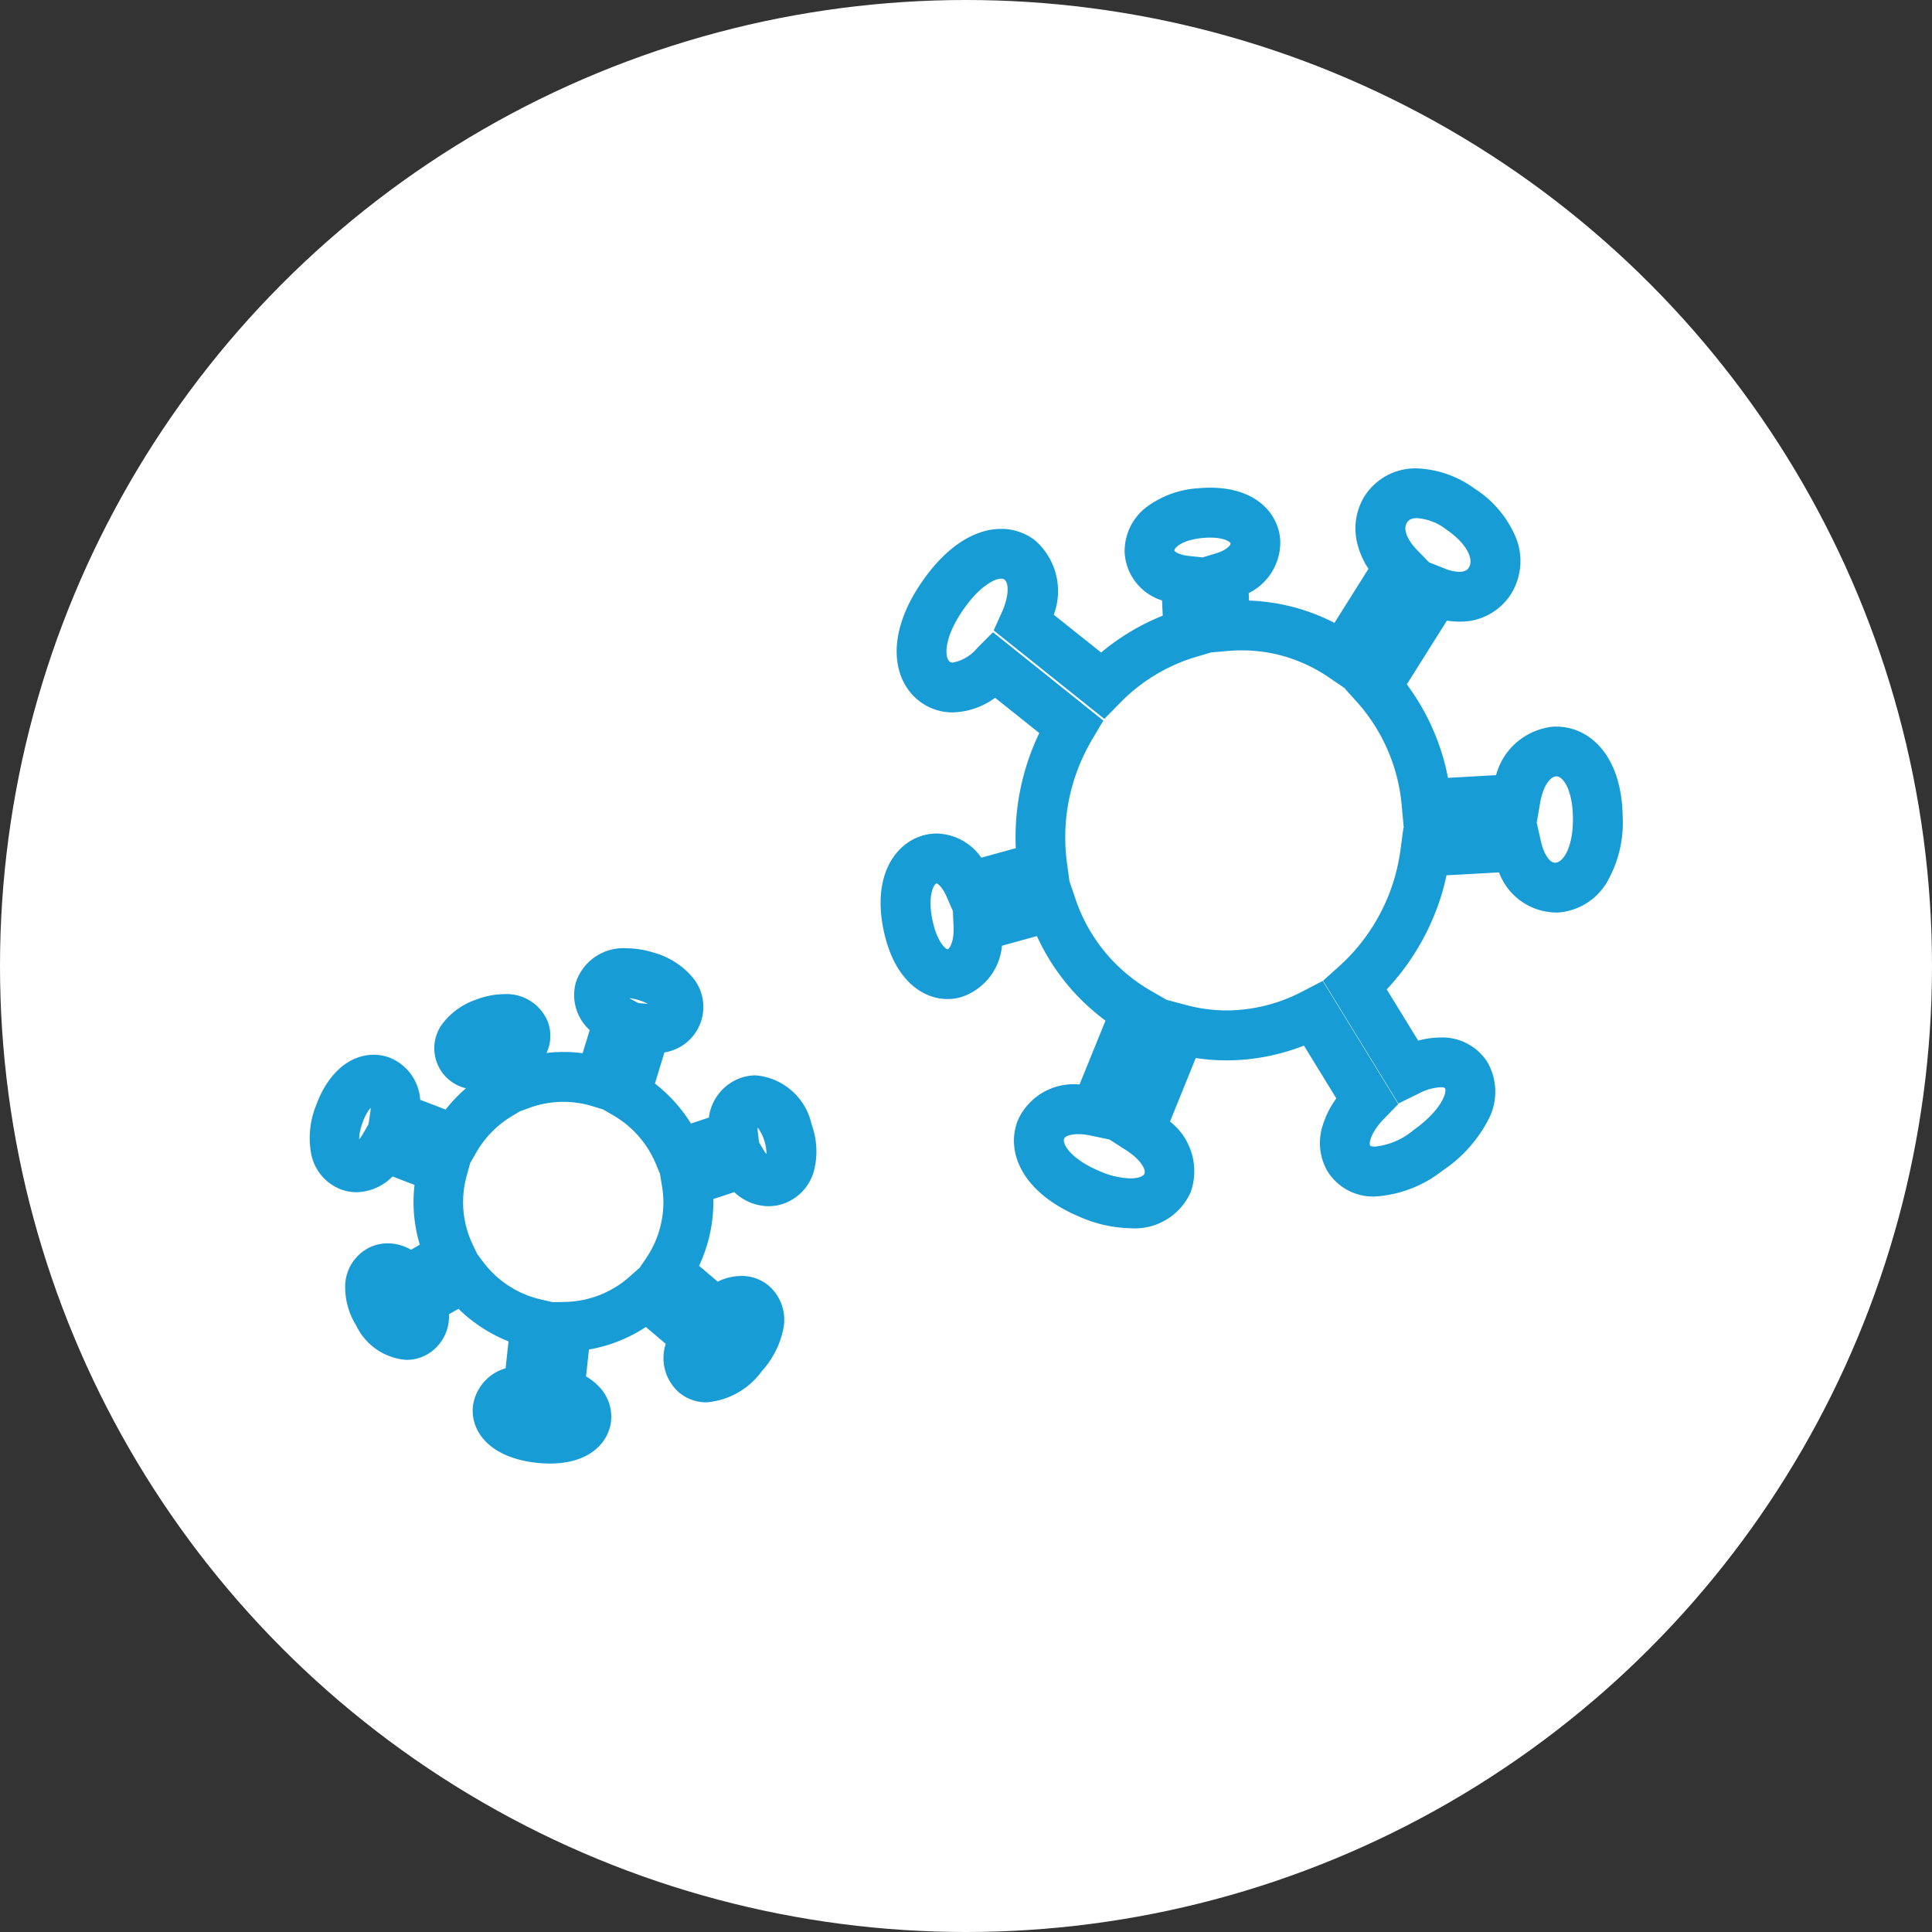
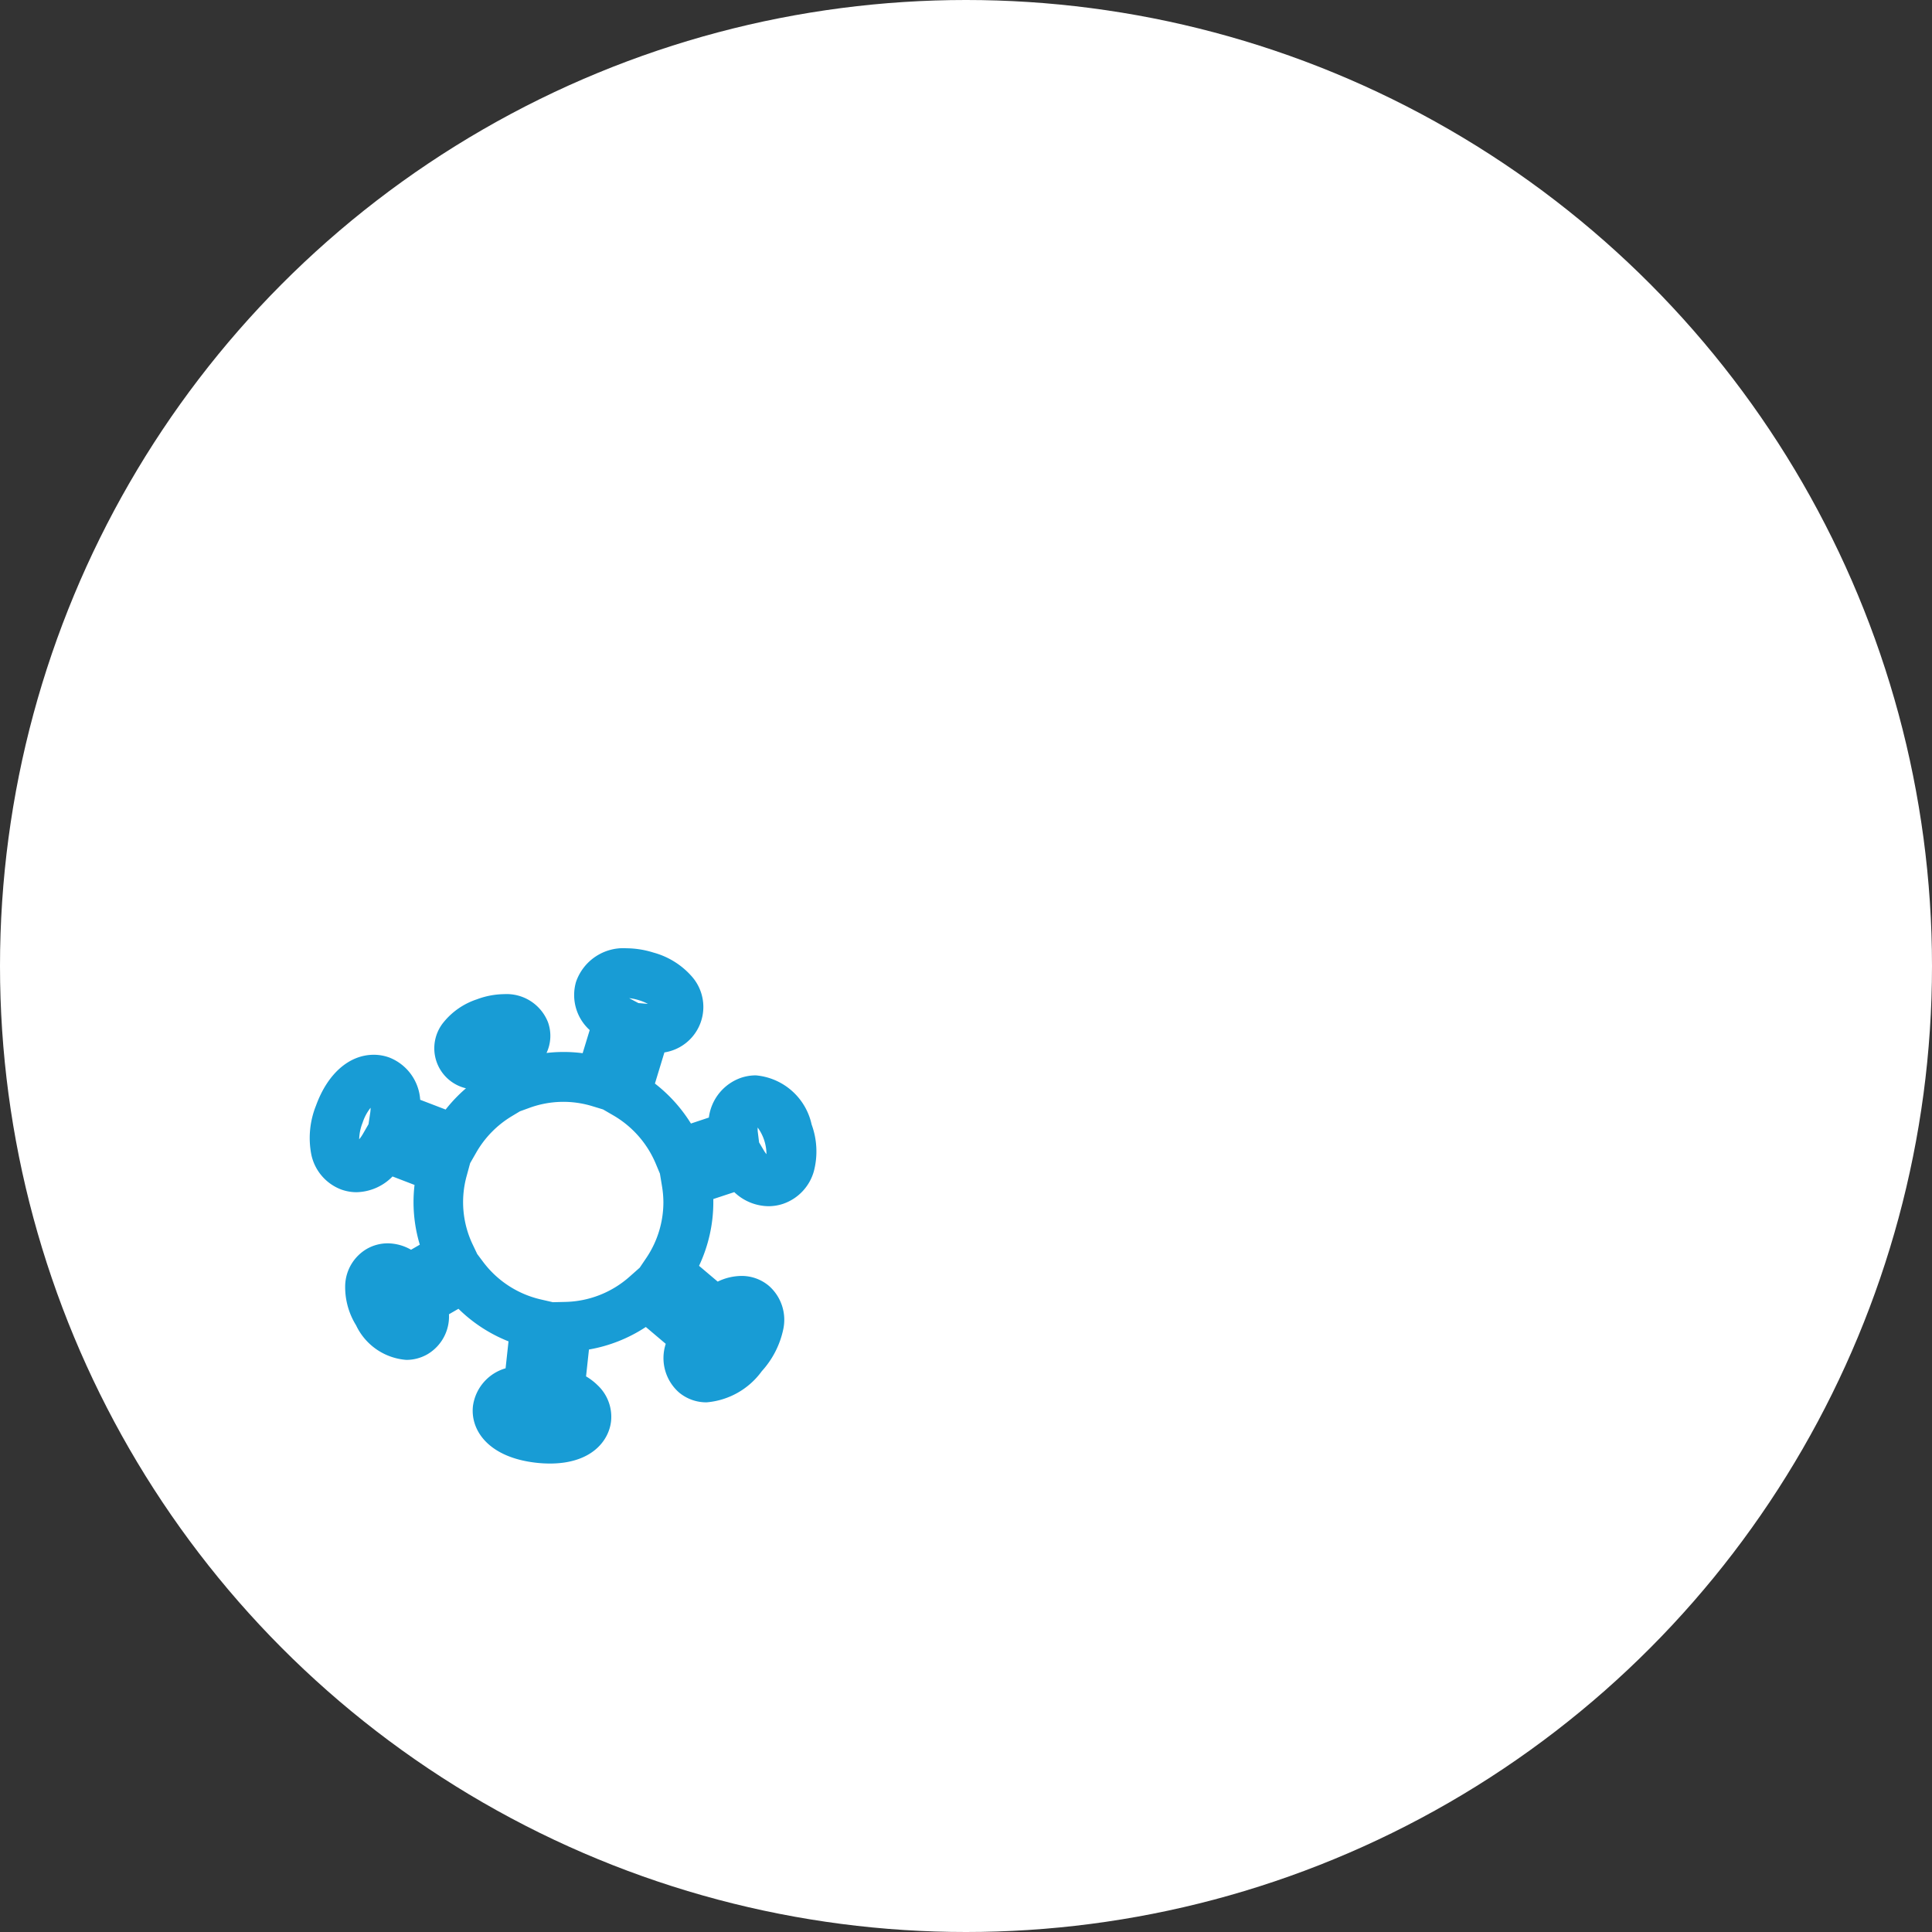
<svg xmlns="http://www.w3.org/2000/svg" width="97" height="97" viewBox="0 0 97 97">
  <rect x="0" y="0" width="97" height="97" fill="#333333" stroke="none" />
  <g transform="translate(-191.037 -2550)">
    <circle cx="48.5" cy="48.5" r="48.5" transform="translate(191.037 2550)" fill="#fff" />
-     <path d="M262.179,2573.517a5.229,5.229,0,0,1,2.891,1.014,5.37,5.37,0,0,1,2.067,2.441,3.142,3.142,0,0,1-.234,2.849,3,3,0,0,1-2.61,1.388,3.942,3.942,0,0,1-.612-.049l-2.012,3.2a11.514,11.514,0,0,1,2.068,4.693l2.412-.135a3.311,3.311,0,0,1,2.877-2.435q.081,0,.16,0h0c1.62,0,3.276,1.4,3.322,4.532a5.978,5.978,0,0,1-.77,3.24,3.1,3.1,0,0,1-2.471,1.559q-.081,0-.16,0a3.093,3.093,0,0,1-2.809-2.014l-2.637.147c-.06.281-.127.55-.2.809a12.135,12.135,0,0,1-2.8,4.919l1.579,2.573a4.248,4.248,0,0,1,1.116-.158,2.682,2.682,0,0,1,2.36,1.238,2.99,2.99,0,0,1,.028,2.922,6.88,6.88,0,0,1-2.282,2.523,6.081,6.081,0,0,1-3.391,1.3,2.7,2.7,0,0,1-2.373-1.247,2.845,2.845,0,0,1-.248-2.333,4.534,4.534,0,0,1,.681-1.345l-1.627-2.652a10.657,10.657,0,0,1-3.874.742,10.3,10.3,0,0,1-1.557-.119l-1.293,3.19a3.164,3.164,0,0,1,1.034,3.557,3.078,3.078,0,0,1-3.024,1.8,6.636,6.636,0,0,1-2.561-.579c-2.978-1.259-3.695-3.342-3.085-4.849a3.071,3.071,0,0,1,3.02-1.795h.076l1.3-3.2a10.89,10.89,0,0,1-3.443-4.246l-1.754.485a2.985,2.985,0,0,1-2.067,2.585,2.54,2.54,0,0,1-.676.092c-1.191,0-2.655-.9-3.193-3.424-.591-2.769.571-4.4,1.986-4.794a2.514,2.514,0,0,1,.672-.092,2.8,2.8,0,0,1,2.241,1.213l1.731-.478a12.069,12.069,0,0,1,1.18-5.78L241,2585.034a3.763,3.763,0,0,1-2.129.733,2.722,2.722,0,0,1-1.68-.568c-1.315-1.01-1.769-3.277.185-6.06,1.169-1.667,2.564-2.585,3.927-2.585a2.748,2.748,0,0,1,1.691.57,3.372,3.372,0,0,1,.948,3.738l2.38,1.9a11.365,11.365,0,0,1,3.092-1.85l-.033-.765a2.675,2.675,0,0,1-1.878-2.4,2.78,2.78,0,0,1,1.111-2.3,4.869,4.869,0,0,1,2.614-.936c.192-.017.383-.026.567-.026,2.354,0,3.465,1.349,3.521,2.686a2.844,2.844,0,0,1-1.585,2.606l.016.376a10.137,10.137,0,0,1,2.49.4,10.285,10.285,0,0,1,1.8.719l1.707-2.714a4.018,4.018,0,0,1-.578-1.344,3.084,3.084,0,0,1,.385-2.307A3.02,3.02,0,0,1,262.179,2573.517Zm2.114,5.192c.357,0,.453-.153.494-.218.246-.391-.062-1.167-1.127-1.9a2.725,2.725,0,0,0-1.48-.578c-.363,0-.467.166-.506.228-.2.312,0,.847.5,1.363l.613.63.788.312A2.01,2.01,0,0,0,264.292,2578.709Zm-12.874-.724.663-.2c.529-.161.741-.4.737-.5,0-.06-.276-.293-1.024-.293-.111,0-.228.005-.349.016-1.046.092-1.452.486-1.446.635a.065.065,0,0,0,0,.011c.015.031.2.2.718.258Zm-4.937,8.109-5.556-4.443.4-.885c.386-.854.363-1.493.145-1.661a.247.247,0,0,0-.167-.052c-.3,0-1.038.321-1.88,1.522-1.027,1.462-.966,2.443-.706,2.643a.224.224,0,0,0,.154.048,2.085,2.085,0,0,0,1.228-.73l.791-.793,5.54,4.435-.551.934a9.783,9.783,0,0,0-.971,2.222,9.6,9.6,0,0,0-.3,4.01l.122.9.288.844a8.4,8.4,0,0,0,3.687,4.589l.9.521,1.022.271a7.827,7.827,0,0,0,2,.262,8.252,8.252,0,0,0,3.786-.945l1.033-.537,3.794,6.183-.682.7c-.732.748-.794,1.281-.732,1.381.02.033.12.055.243.055a3.591,3.591,0,0,0,1.942-.834c1.4-.995,1.692-1.905,1.572-2.1l0-.007a.445.445,0,0,0-.225-.039,2.586,2.586,0,0,0-1.093.316l-1.02.5-3.783-6.165.782-.7a9.581,9.581,0,0,0,2.817-4.489,9.908,9.908,0,0,0,.3-1.468l.138-1.024h.016l-.1-1.087a8.978,8.978,0,0,0-2.214-5.185l-.63-.7.009-.014-.832-.567a7.841,7.841,0,0,0-2.213-1.047,7.679,7.679,0,0,0-2.156-.305c-.237,0-.479.011-.719.032l-.816.071-.786.233a8.85,8.85,0,0,0-3.786,2.3Zm22.625,7.22h.021c.379-.021.9-.739.881-2.266-.021-1.411-.5-2.069-.822-2.069h-.022c-.342.019-.675.573-.806,1.346l-.167.98.206.919C268.542,2592.866,268.833,2593.313,269.106,2593.313Zm-30.23,2.425-.312-.716c-.222-.51-.454-.659-.5-.672h0c-.164.045-.464.665-.208,1.864.241,1.132.678,1.436.749,1.445l.009,0c.085-.023.321-.34.3-1.1Zm7.864,11.473-.952-.2a3.114,3.114,0,0,0-.625-.07c-.28,0-.633.061-.7.233-.1.251.315,1,1.741,1.607a4.147,4.147,0,0,0,1.588.382c.294,0,.634-.064.707-.244s-.156-.674-.911-1.163Z" fill="#189cd5" />
    <path d="M222.5,2597.61a4.607,4.607,0,0,1,1.339.214,3.931,3.931,0,0,1,1.944,1.215,2.311,2.311,0,0,1-1.388,3.8l-.476,1.563a7.621,7.621,0,0,1,1.808,2.007l.9-.3a2.436,2.436,0,0,1,1.626-2,2.336,2.336,0,0,1,.733-.118h0a3.146,3.146,0,0,1,2.8,2.466,3.924,3.924,0,0,1,.115,2.339,2.417,2.417,0,0,1-1.552,1.646,2.314,2.314,0,0,1-.728.118,2.528,2.528,0,0,1-1.719-.707l-1.051.347c0,.048,0,.1,0,.144a7.5,7.5,0,0,1-.717,3.209l.937.793a2.769,2.769,0,0,1,1.186-.285,2.117,2.117,0,0,1,1.387.5,2.267,2.267,0,0,1,.718,2.18,4.5,4.5,0,0,1-1.076,2.1,3.813,3.813,0,0,1-2.77,1.566,2.131,2.131,0,0,1-1.393-.5,2.3,2.3,0,0,1-.661-2.437l-1-.846a7.531,7.531,0,0,1-2.855,1.131l-.146,1.349a2.988,2.988,0,0,1,.594.458,2.171,2.171,0,0,1,.662,1.788c-.106.981-.974,2.13-3.073,2.13a6.2,6.2,0,0,1-.662-.037c-2.4-.26-3.334-1.617-3.2-2.845a2.294,2.294,0,0,1,1.639-1.9l.147-1.352a7.541,7.541,0,0,1-2.513-1.636l-.477.275a2.2,2.2,0,0,1-1.076,2.006,2.124,2.124,0,0,1-1.063.285,3.041,3.041,0,0,1-2.525-1.738,3.639,3.639,0,0,1-.546-2.025,2.2,2.2,0,0,1,1.079-1.806,2.114,2.114,0,0,1,1.056-.283,2.379,2.379,0,0,1,1.171.322l.44-.254a7.422,7.422,0,0,1-.315-2.146,7.277,7.277,0,0,1,.051-.854l-1.105-.425a2.6,2.6,0,0,1-1.809.79,2.247,2.247,0,0,1-.775-.138,2.4,2.4,0,0,1-1.5-1.785,4.358,4.358,0,0,1,.242-2.426c.58-1.6,1.663-2.551,2.9-2.551a2.273,2.273,0,0,1,.778.137,2.45,2.45,0,0,1,1.553,2.123l1.277.49a7.588,7.588,0,0,1,1.021-1.067,2.064,2.064,0,0,1-1.117-3.324,3.6,3.6,0,0,1,1.66-1.141,4.026,4.026,0,0,1,1.371-.262,2.232,2.232,0,0,1,2.2,1.4,2.023,2.023,0,0,1-.069,1.553,7.422,7.422,0,0,1,1.813.012l.354-1.161a2.371,2.371,0,0,1-.687-2.418A2.511,2.511,0,0,1,222.5,2597.61Zm1.065,2.792a2.347,2.347,0,0,0-.455-.186,2.4,2.4,0,0,0-.483-.1l.036.02.426.225.469.041Zm-2.249,5.3-.542-.165a4.962,4.962,0,0,0-3.169.09l-.463.168-.409.246a5.062,5.062,0,0,0-1.779,1.813l-.313.546-.172.631a4.936,4.936,0,0,0,.311,3.474l.217.456.3.4a5.029,5.029,0,0,0,2.887,1.879l.61.14.636-.015a5.021,5.021,0,0,0,3.225-1.275l.5-.443.338-.5a5.006,5.006,0,0,0,.851-2.8,5.09,5.09,0,0,0-.074-.817l-.1-.605-.216-.516a5.07,5.07,0,0,0-2.128-2.411Zm-11.777.74.083-.552a1.709,1.709,0,0,0,.021-.273,2.419,2.419,0,0,0-.4.748,2.445,2.445,0,0,0-.173.836,1.789,1.789,0,0,0,.182-.26Zm19.98,1.506a2.292,2.292,0,0,0-.441-1.338,1.36,1.36,0,0,0,.01.258l.061.489.241.407A1.31,1.31,0,0,0,229.518,2607.946Z" fill="#189cd5" />
  </g>
</svg>